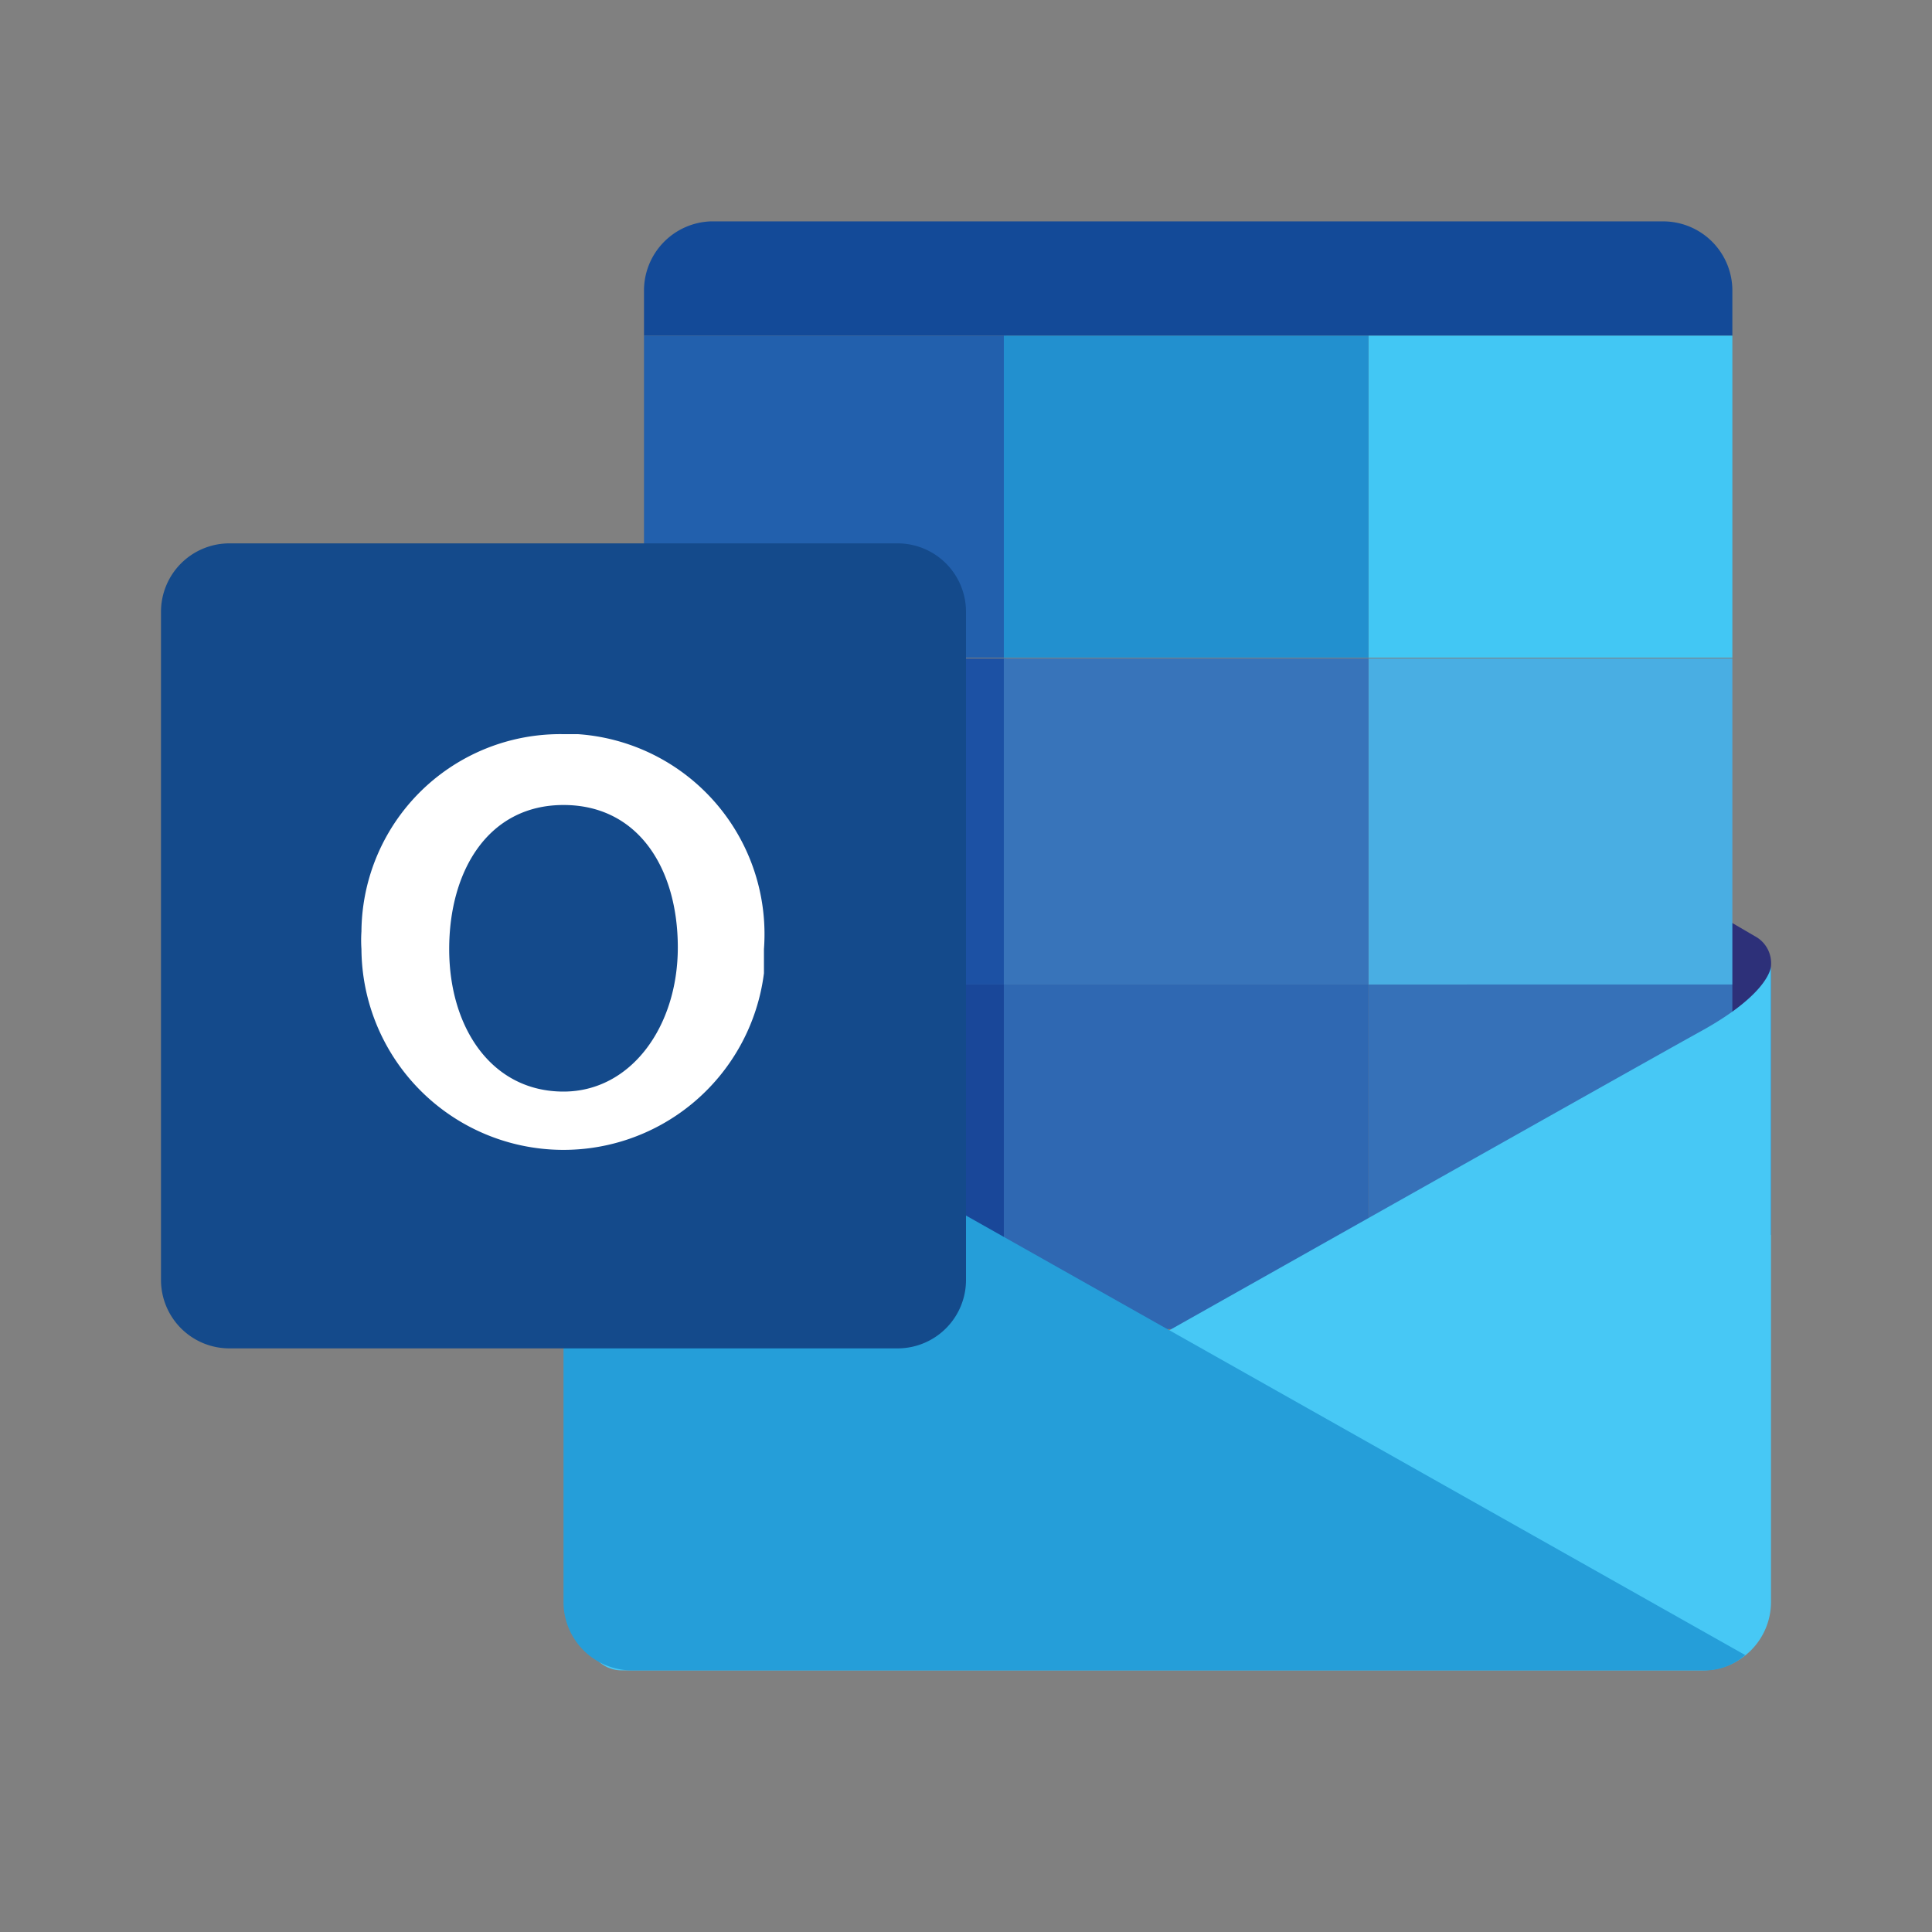
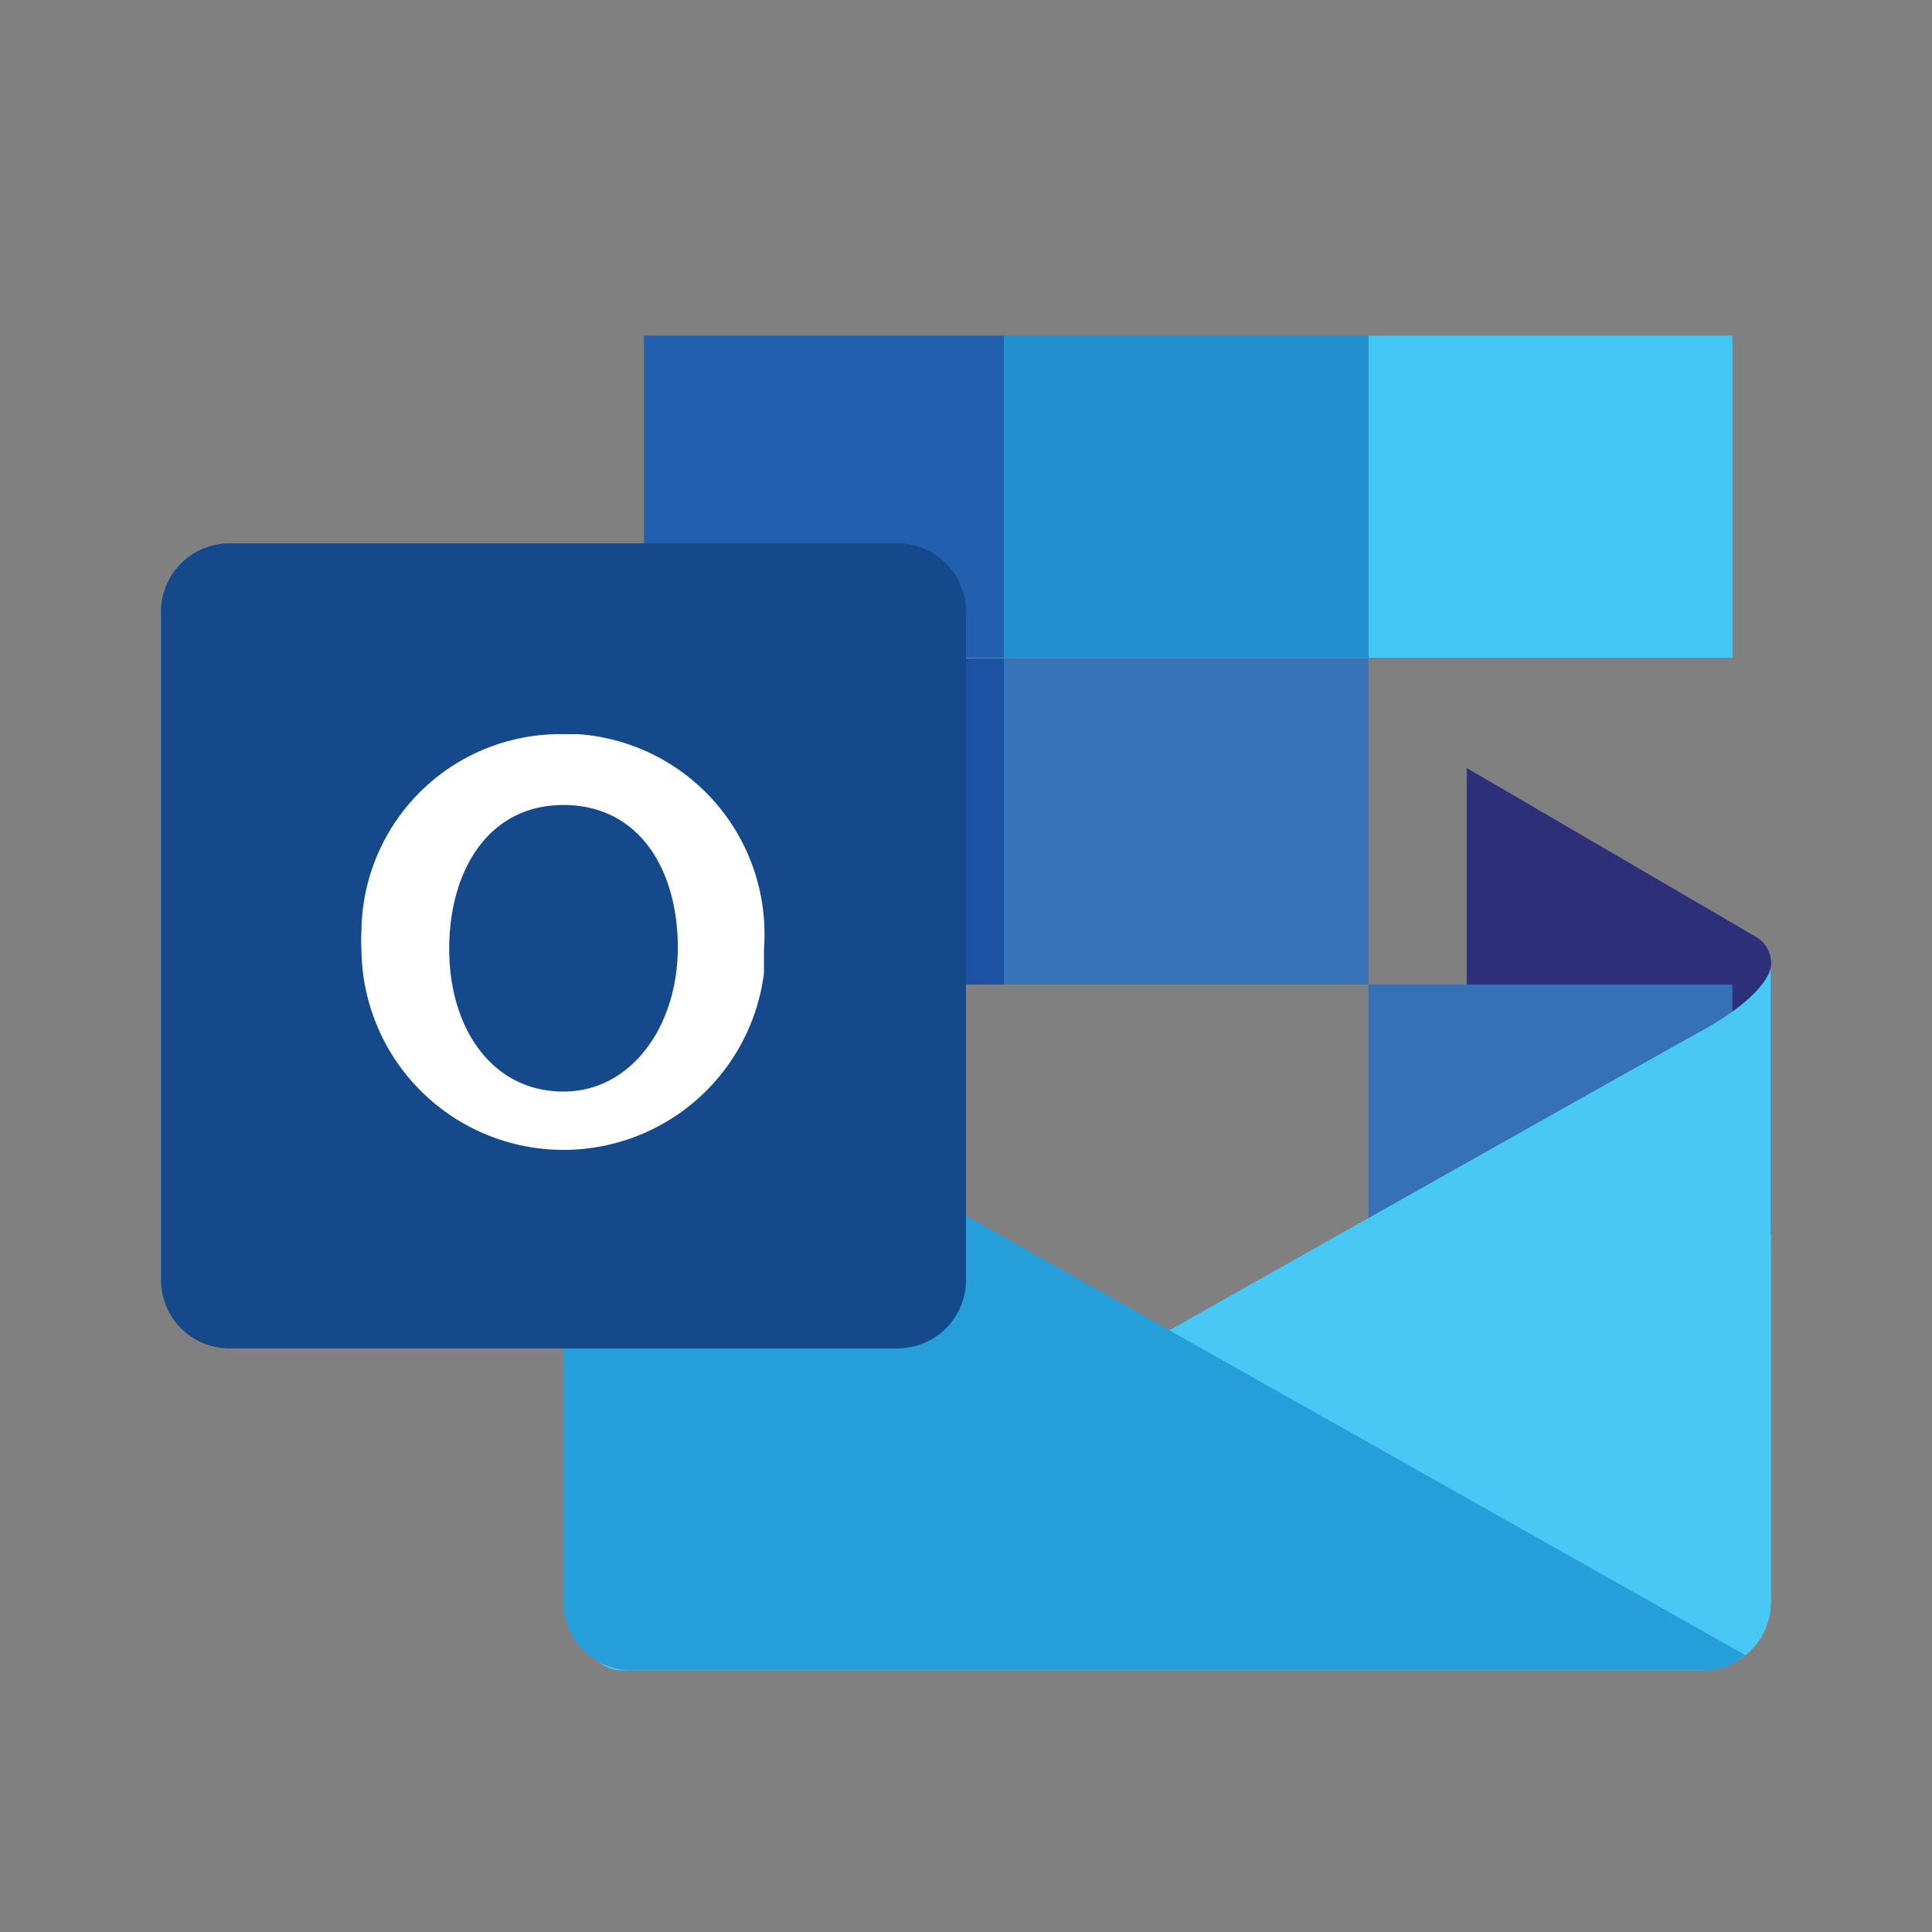
<svg xmlns="http://www.w3.org/2000/svg" width="24" height="24" viewBox="0 0 24 24">
  <rect x="0" y="0" width="24" height="24" fill="#808080" stroke="none" />
  <g>
    <path d="M21.8,11.63,18.22,9.54v5.8H22V12A.38.38,0,0,0,21.8,11.63Z" fill="#2d3079" />
-     <path d="M17,4.17h4.52V3.62a.86.86,0,0,0-.86-.87H8.83A.86.86,0,0,0,8,3.62H8v.55Z" fill="#134a98" />
    <path d="M17,16.51h3.66a.86.86,0,0,0,.86-.86h0V12.23H17Z" fill="#3671b8" />
-     <path d="M8,12.23v3.41a.87.87,0,0,0,.86.87h3.64V12.23Z" fill="#194799" />
    <path d="M17,4.17h4.52v4H17Z" fill="#42c7f4" />
    <path d="M8,4.17h4.5v4H8Z" fill="#2260ad" />
-     <path d="M12.47,12.23H17v4.28H12.47Z" fill="#2f68b2" />
    <path d="M12.47,4.17H17v4H12.47Z" fill="#2290cf" />
-     <path d="M17,8.18h4.52v4.05H17Z" fill="#49aee3" />
    <path d="M8,8.18h4.5v4.05H8Z" fill="#1c51a4" />
    <path d="M12.47,8.18H17v4.05H12.47Z" fill="#3874ba" />
    <path d="M7.72,20.75H21.16a.85.85,0,0,0,.84-.84h0V12s0,.33-.87.81c-.66.36-13.76,7.75-13.76,7.75A.42.42,0,0,0,7.72,20.75Z" fill="#47c8f5" />
    <path d="M21.14,20.75H7.84A.85.85,0,0,1,7,19.91V12.28l14.68,8.28A.76.76,0,0,1,21.14,20.75Z" fill="#259ed9" />
    <path d="M11.16,16.75H2.84A.85.85,0,0,1,2,15.91V7.59a.85.85,0,0,1,.84-.84h8.32a.85.85,0,0,1,.84.84v8.32A.85.85,0,0,1,11.16,16.75Z" fill="#144a8b" />
    <path d="M7,9.12a2.47,2.47,0,0,0-2.51,2.45,1.62,1.62,0,0,0,0,.22,2.51,2.51,0,0,0,5,.3v-.3A2.49,2.49,0,0,0,7.18,9.12Zm0,4.44c-.89,0-1.42-.79-1.42-1.77S6.07,10,7,10s1.42.79,1.42,1.77S7.84,13.56,7,13.56Z" fill="#fff" />
  </g>
</svg>